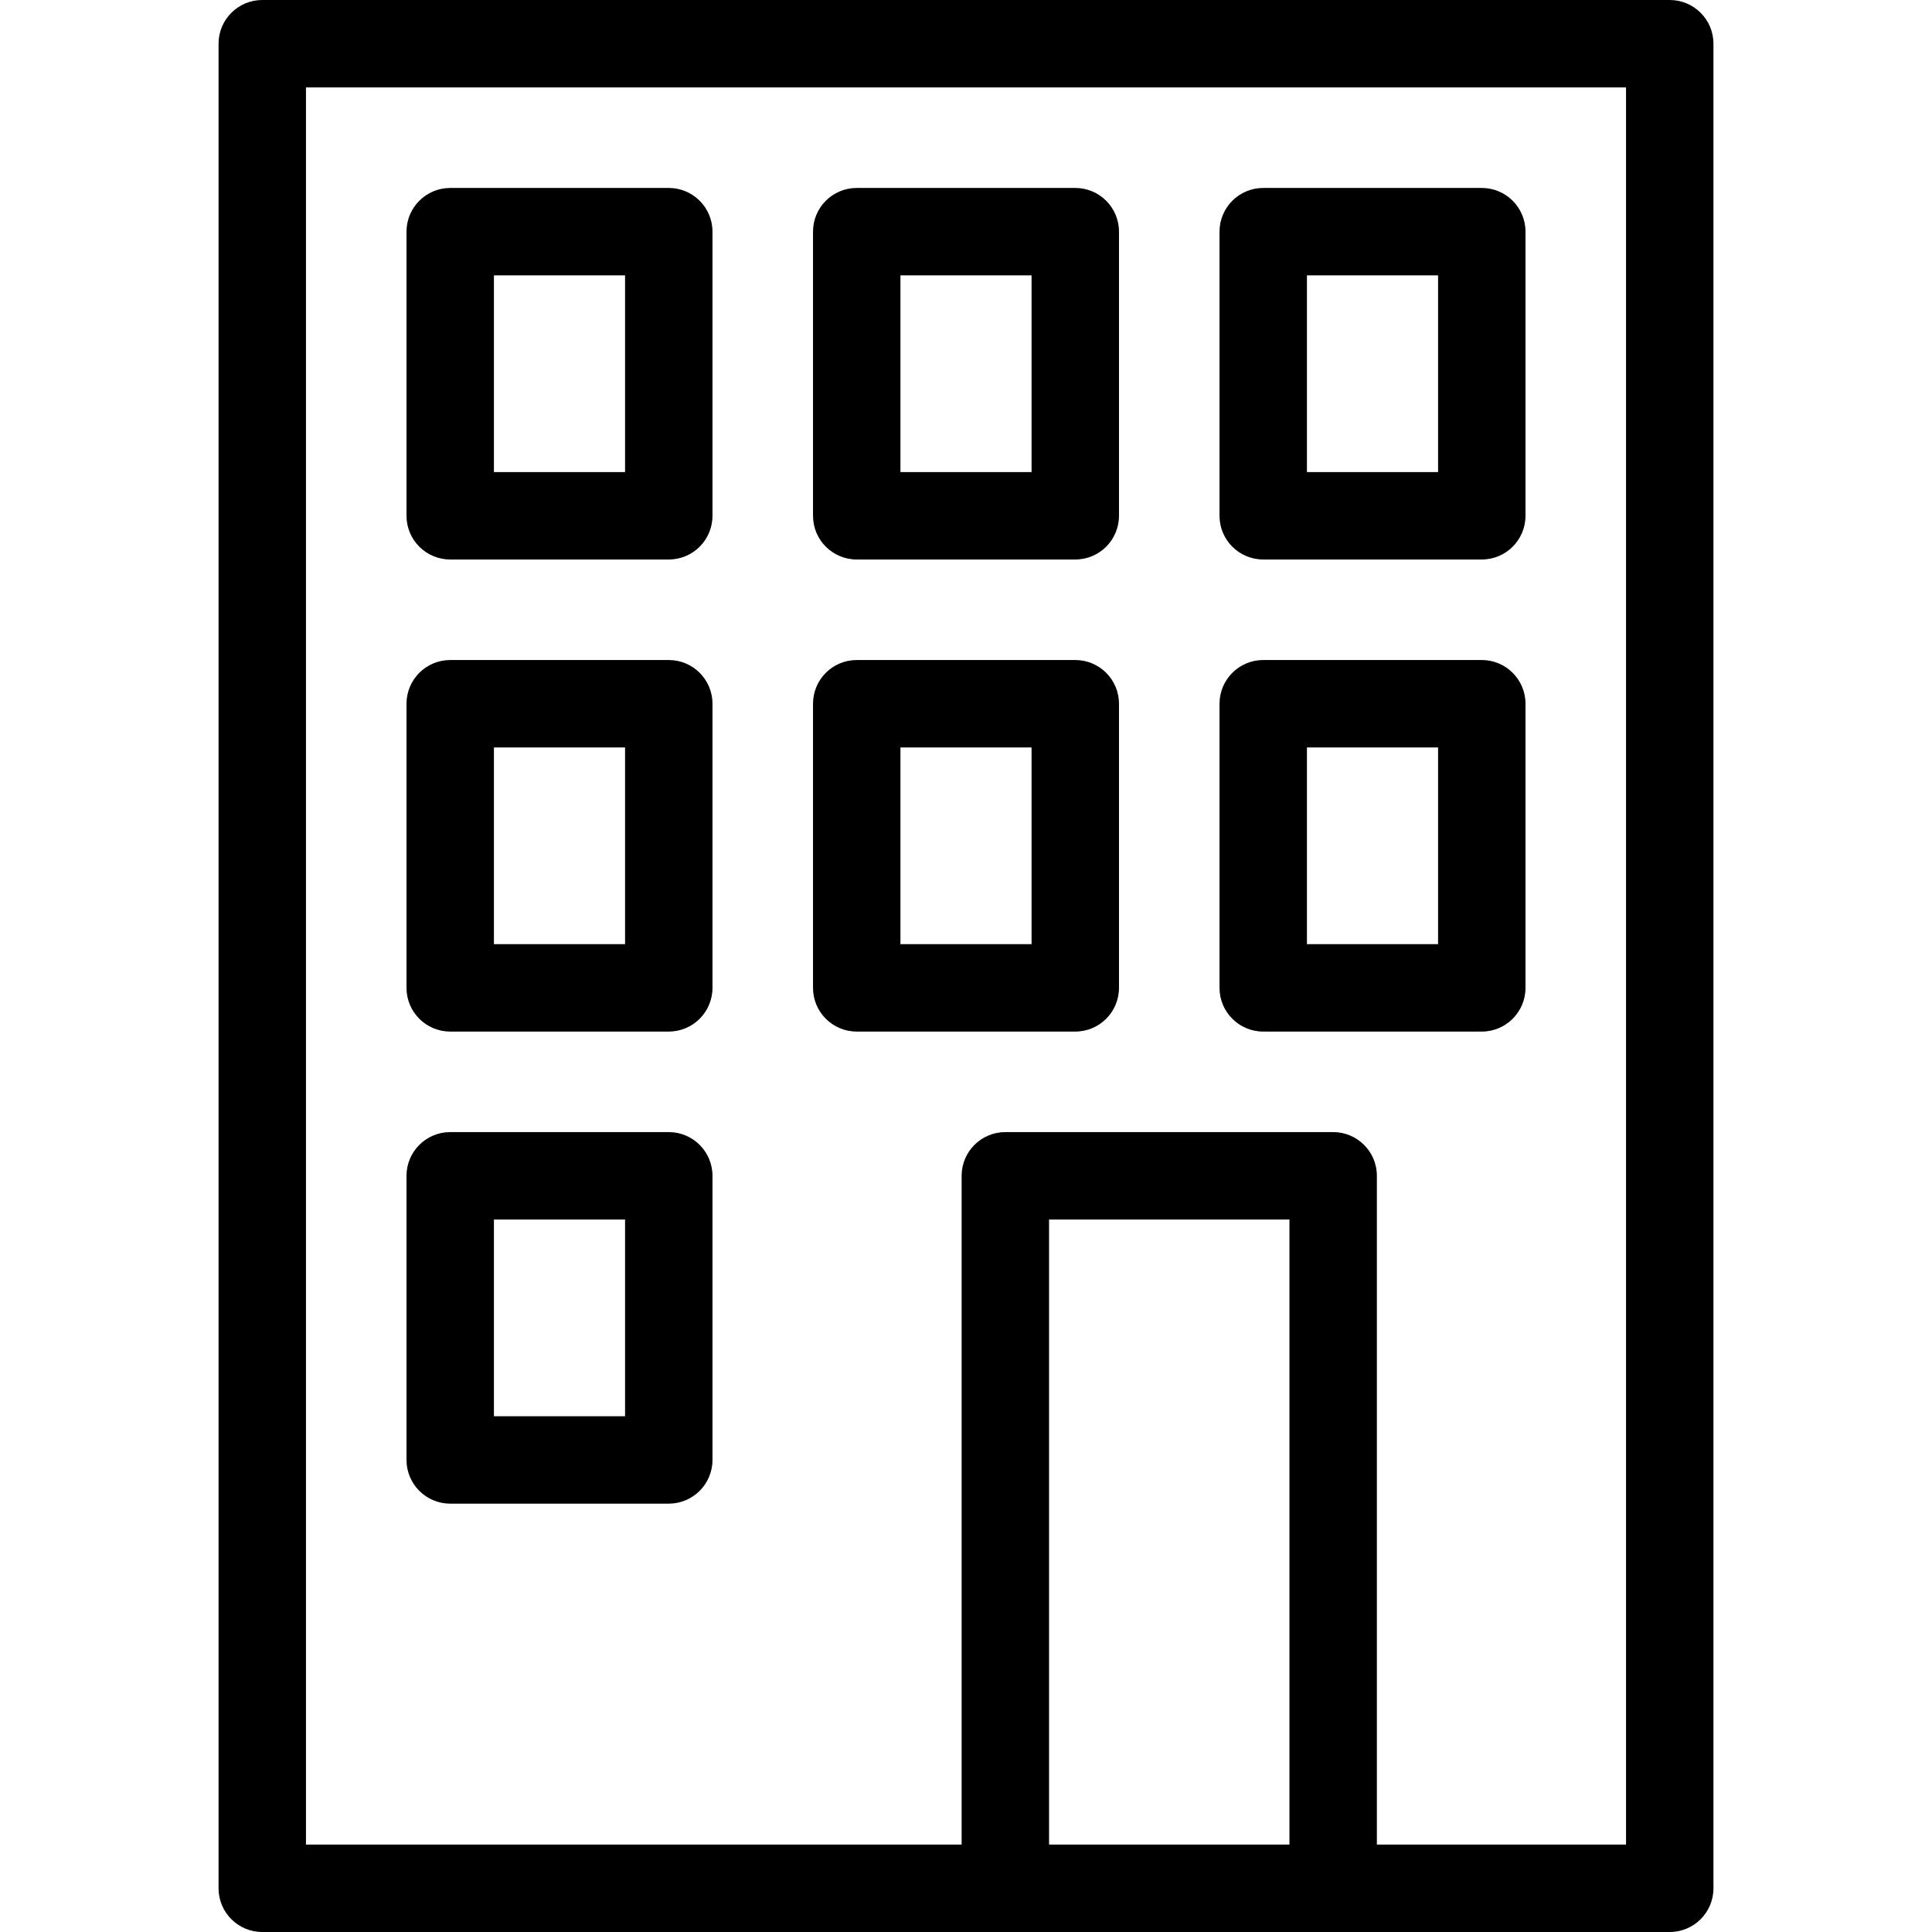
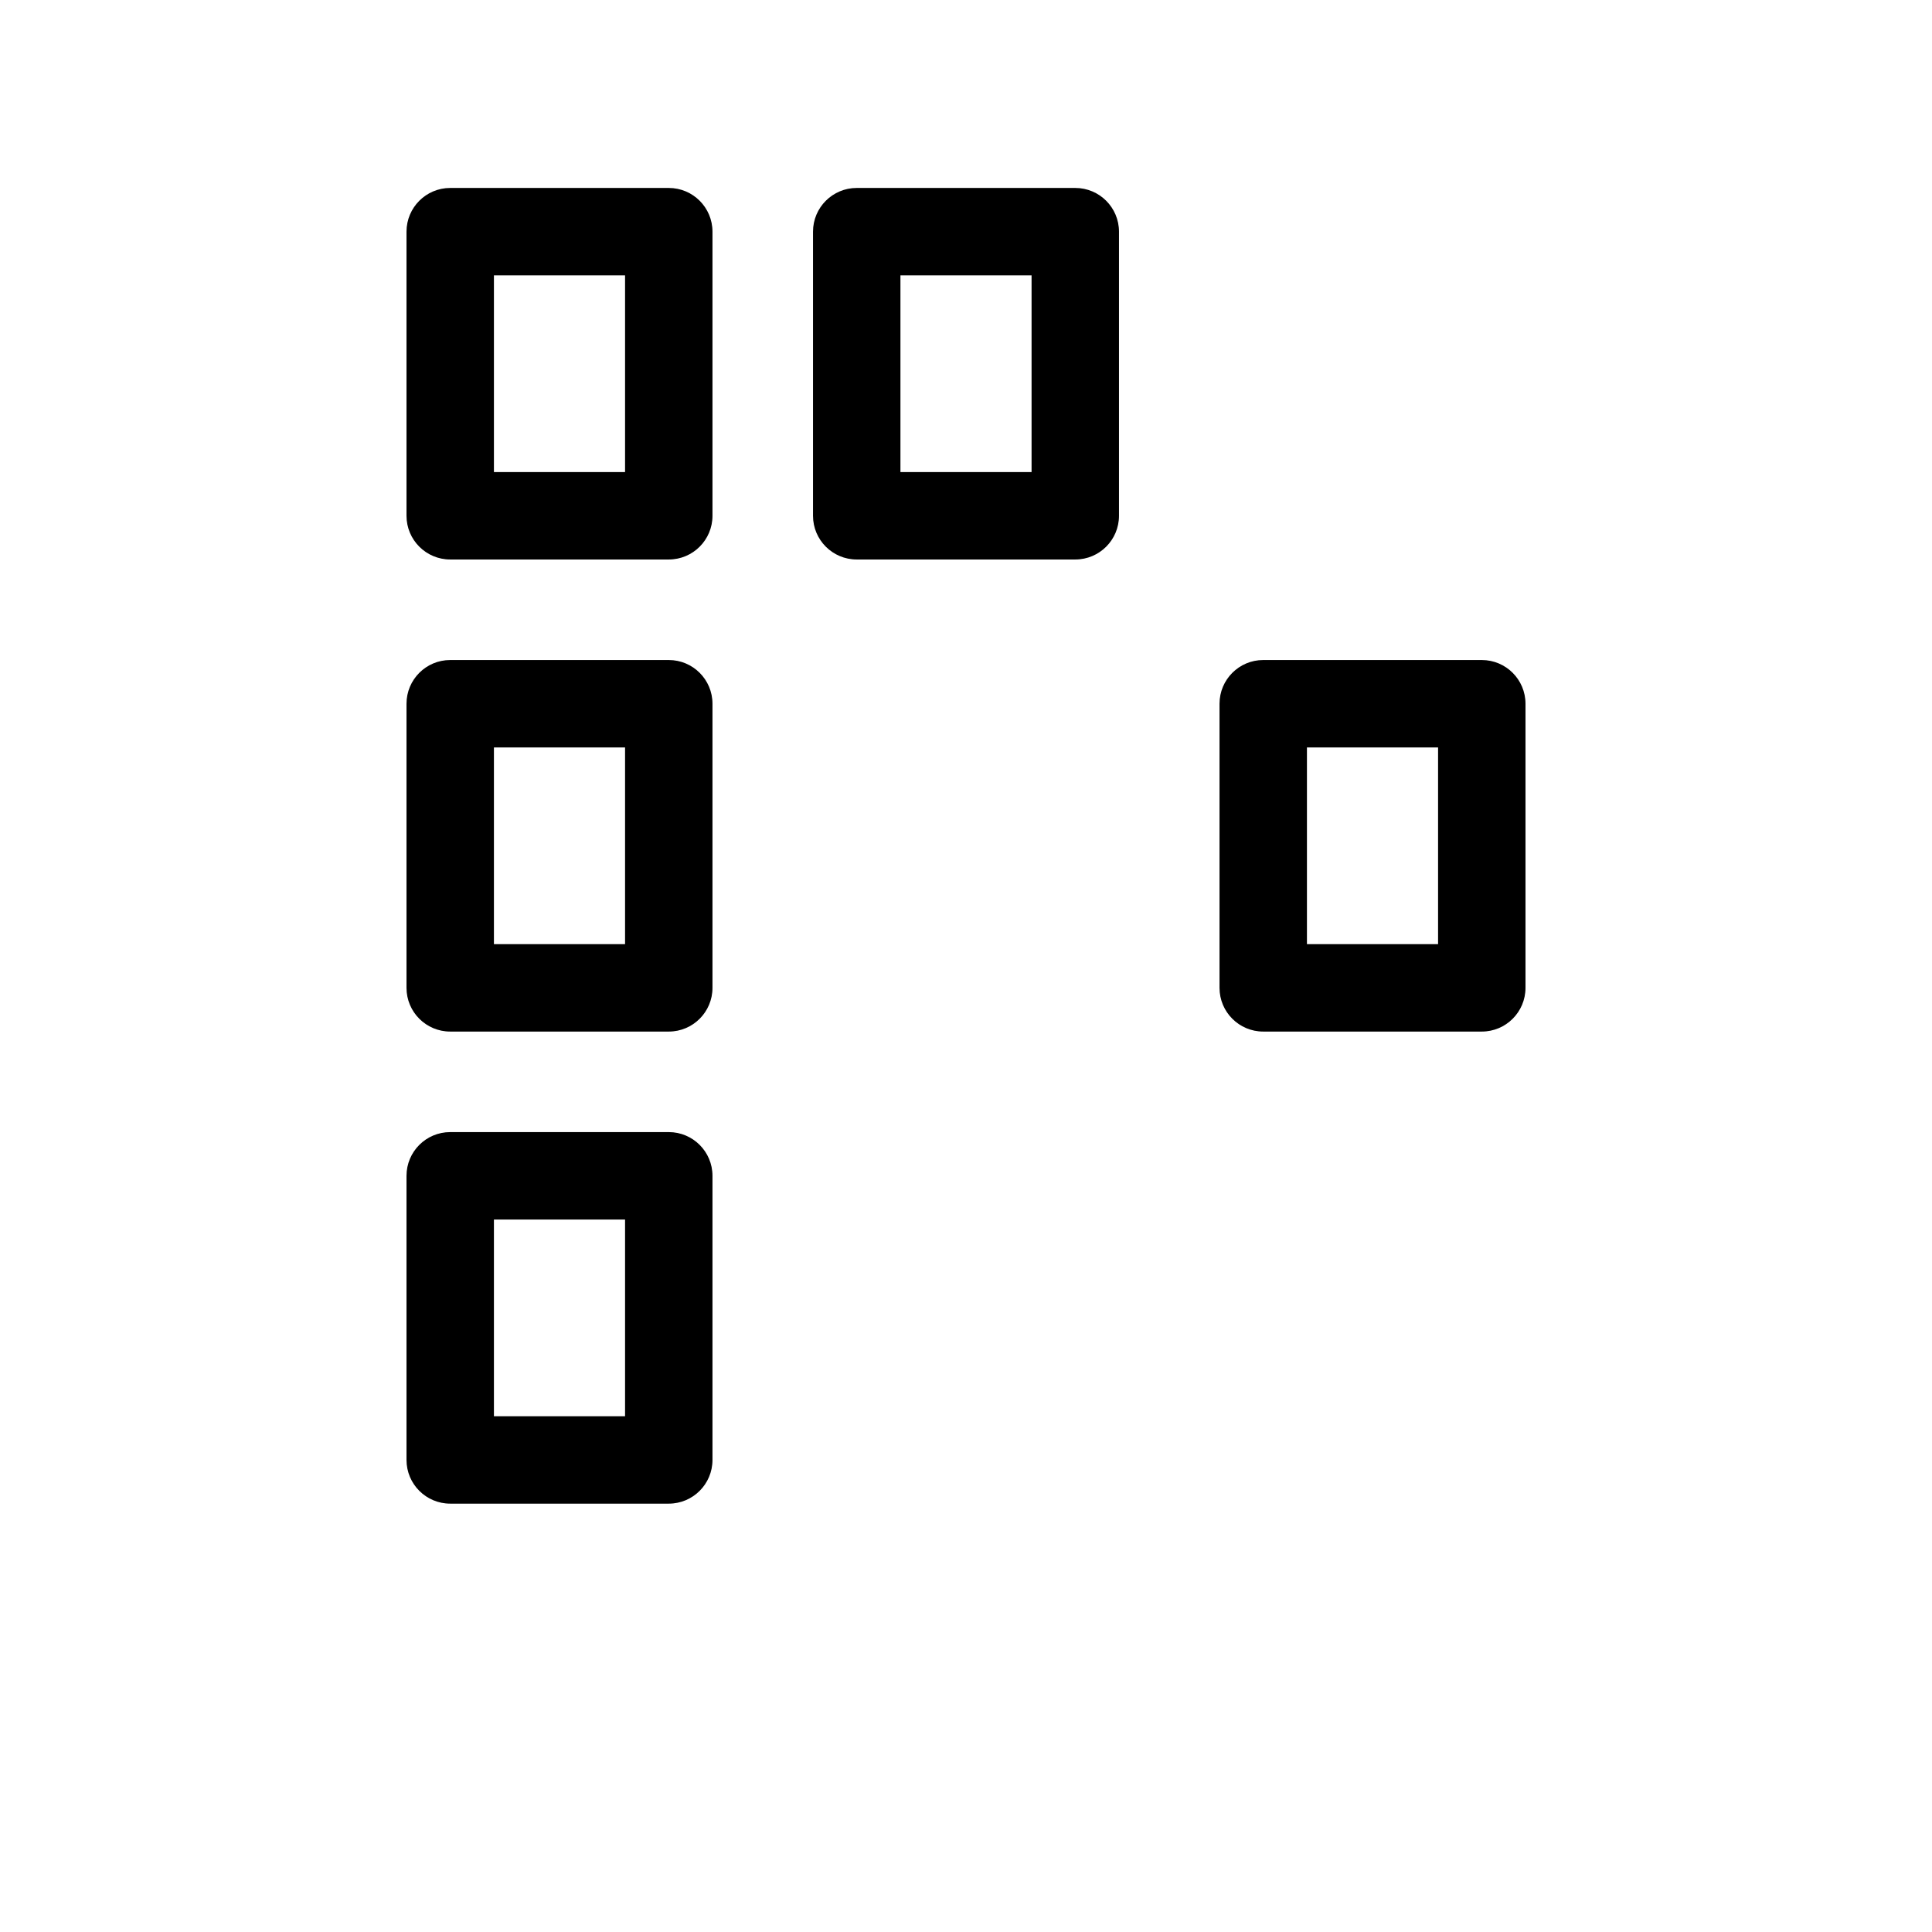
<svg xmlns="http://www.w3.org/2000/svg" fill="#000000" height="800px" width="800px" version="1.1" id="Capa_1" viewBox="0 0 442 442" xml:space="preserve">
  <g>
-     <path d="M382,0H60c-5.523,0-10,4.477-10,10v422c0,5.523,4.477,10,10,10h322c5.523,0,10-4.477,10-10V10C392,4.477,387.523,0,382,0z    M295,422h-55V279h55V422z M372,422h-57V269c0-5.523-4.477-10-10-10h-75c-5.523,0-10,4.477-10,10v153H70V20h302V422z" />
    <path d="M103,128h50c5.523,0,10-4.477,10-10V53c0-5.523-4.477-10-10-10h-50c-5.523,0-10,4.477-10,10v65   C93,123.523,97.477,128,103,128z M113,63h30v45h-30V63z" />
    <path d="M196,128h50c5.523,0,10-4.477,10-10V53c0-5.523-4.477-10-10-10h-50c-5.523,0-10,4.477-10,10v65   C186,123.523,190.477,128,196,128z M206,63h30v45h-30V63z" />
-     <path d="M289,128h50c5.523,0,10-4.477,10-10V53c0-5.523-4.477-10-10-10h-50c-5.523,0-10,4.477-10,10v65   C279,123.523,283.477,128,289,128z M299,63h30v45h-30V63z" />
    <path d="M103,236h50c5.523,0,10-4.477,10-10v-65c0-5.523-4.477-10-10-10h-50c-5.523,0-10,4.477-10,10v65   C93,231.523,97.477,236,103,236z M113,171h30v45h-30V171z" />
-     <path d="M196,236h50c5.523,0,10-4.477,10-10v-65c0-5.523-4.477-10-10-10h-50c-5.523,0-10,4.477-10,10v65   C186,231.523,190.477,236,196,236z M206,171h30v45h-30V171z" />
    <path d="M289,236h50c5.523,0,10-4.477,10-10v-65c0-5.523-4.477-10-10-10h-50c-5.523,0-10,4.477-10,10v65   C279,231.523,283.477,236,289,236z M299,171h30v45h-30V171z" />
    <path d="M103,344h50c5.523,0,10-4.477,10-10v-65c0-5.523-4.477-10-10-10h-50c-5.523,0-10,4.477-10,10v65   C93,339.523,97.477,344,103,344z M113,279h30v45h-30V279z" />
  </g>
</svg>